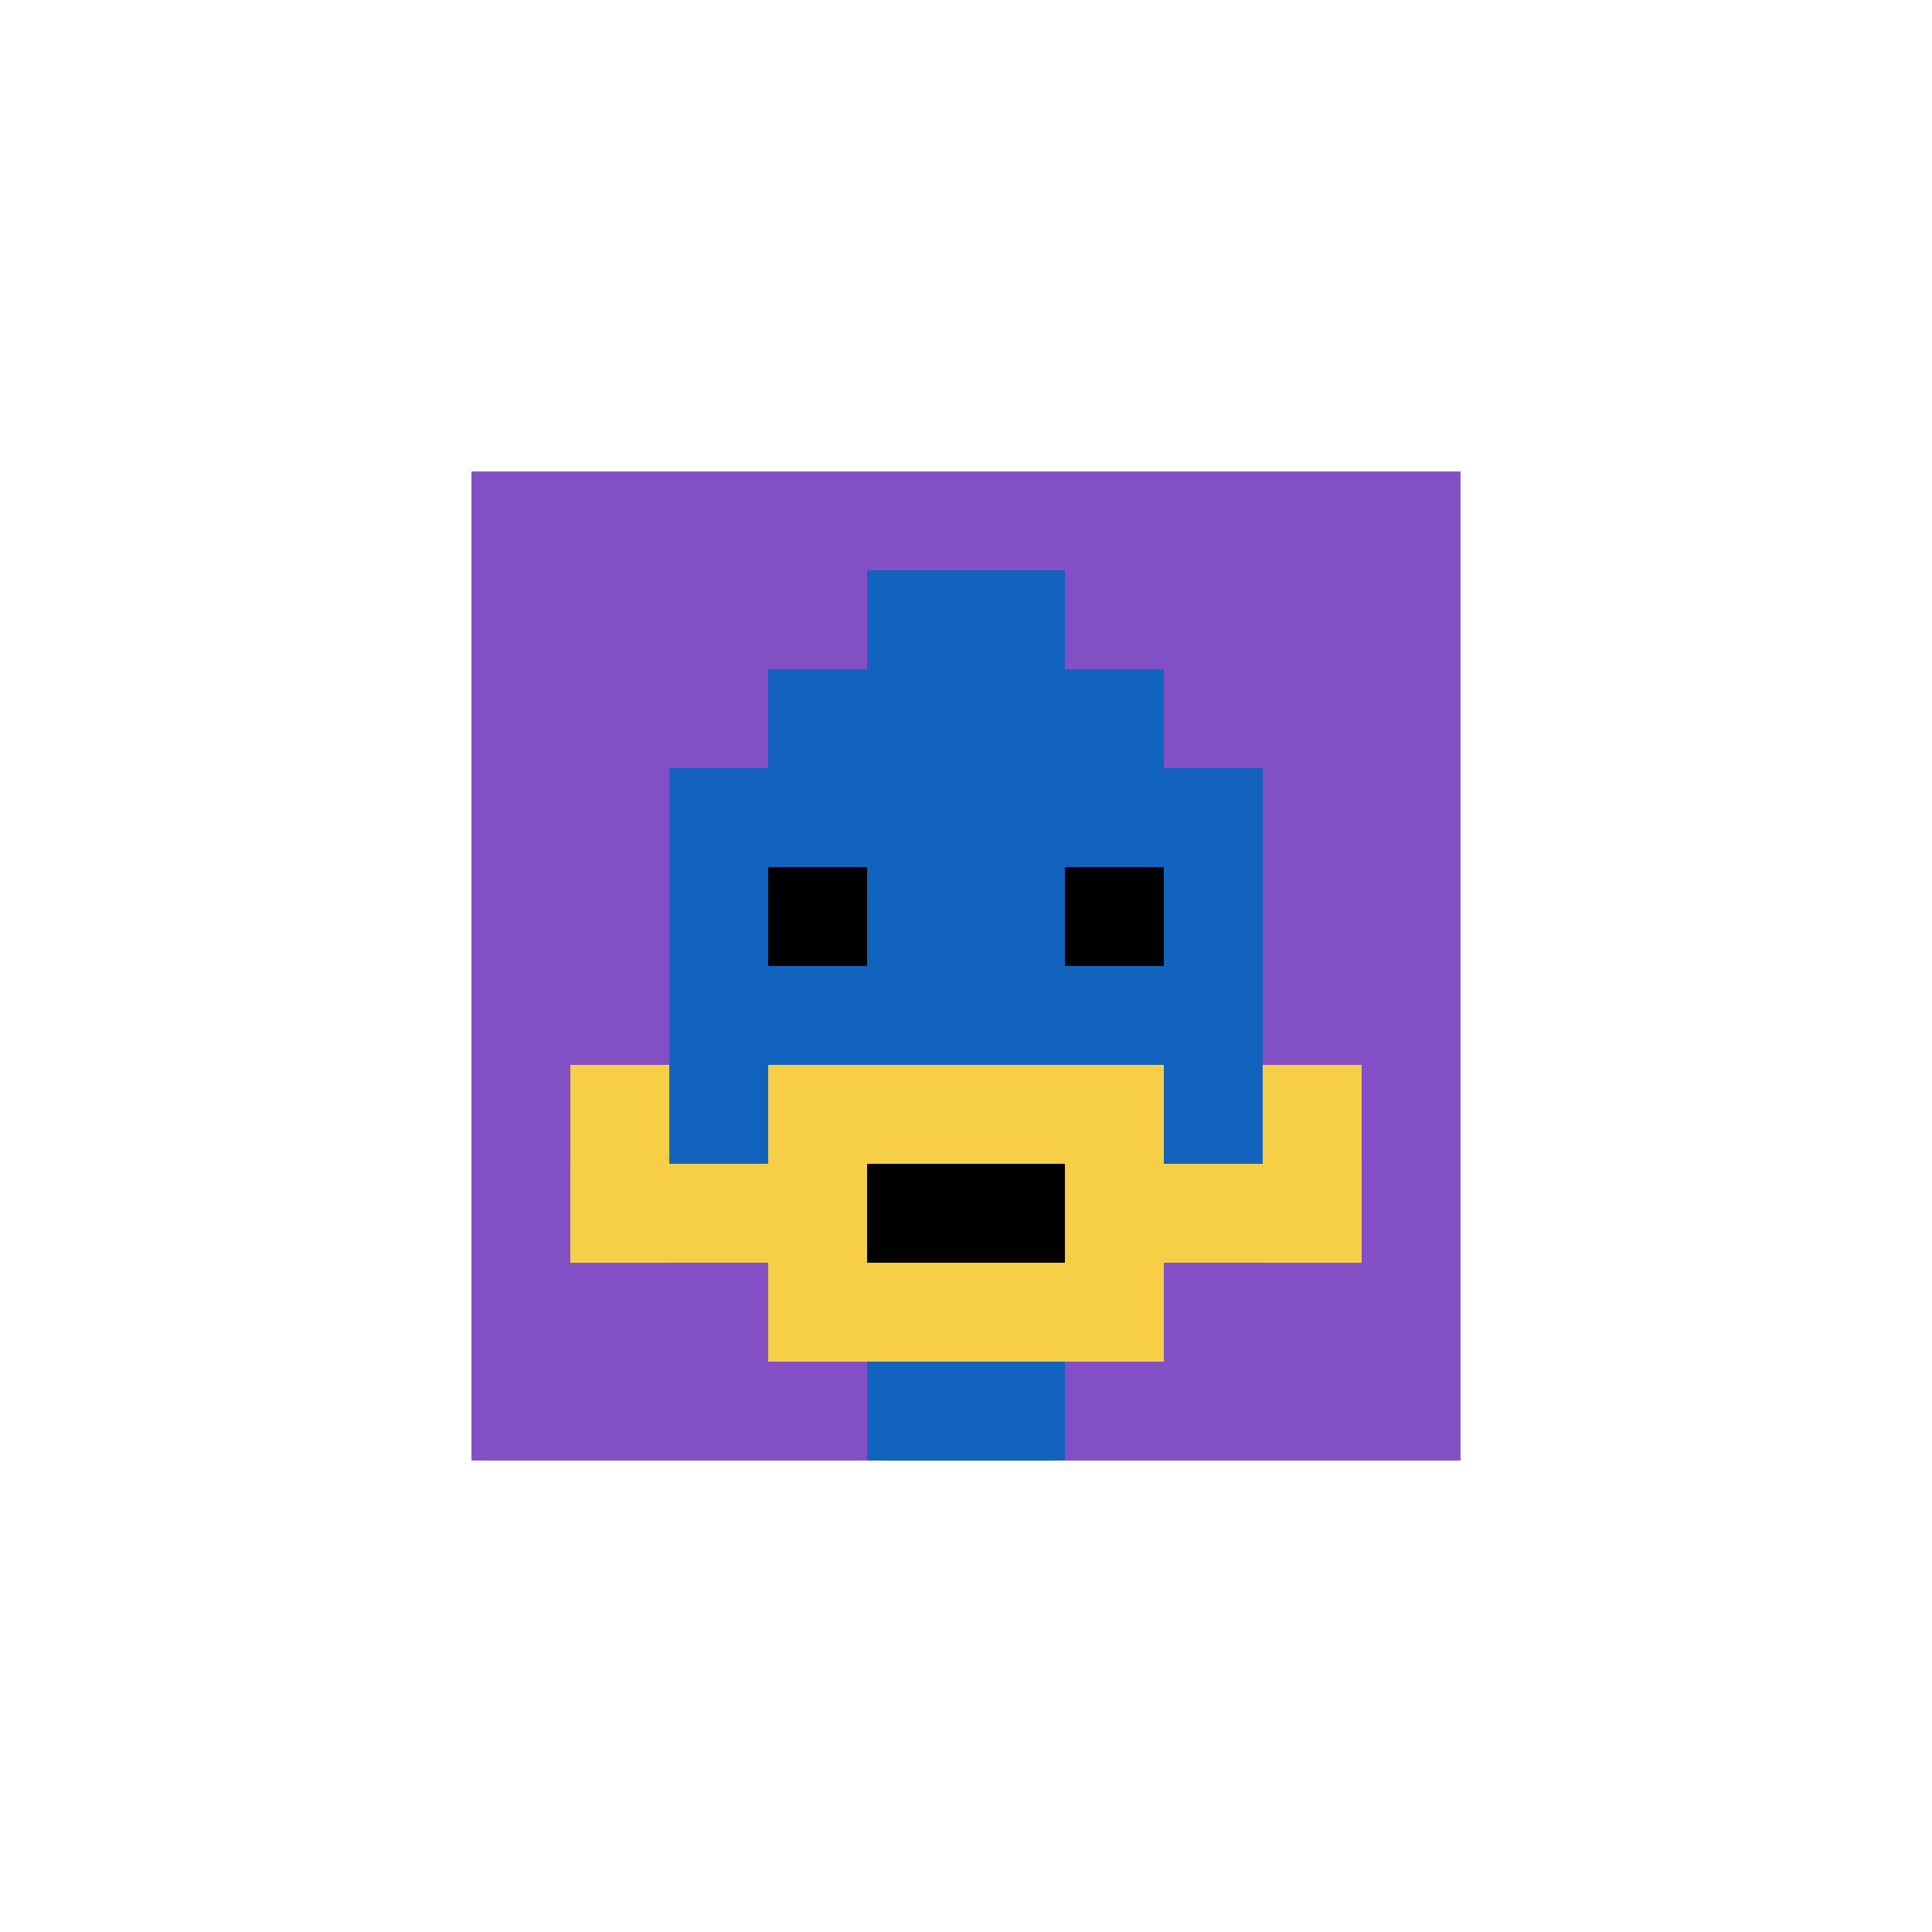
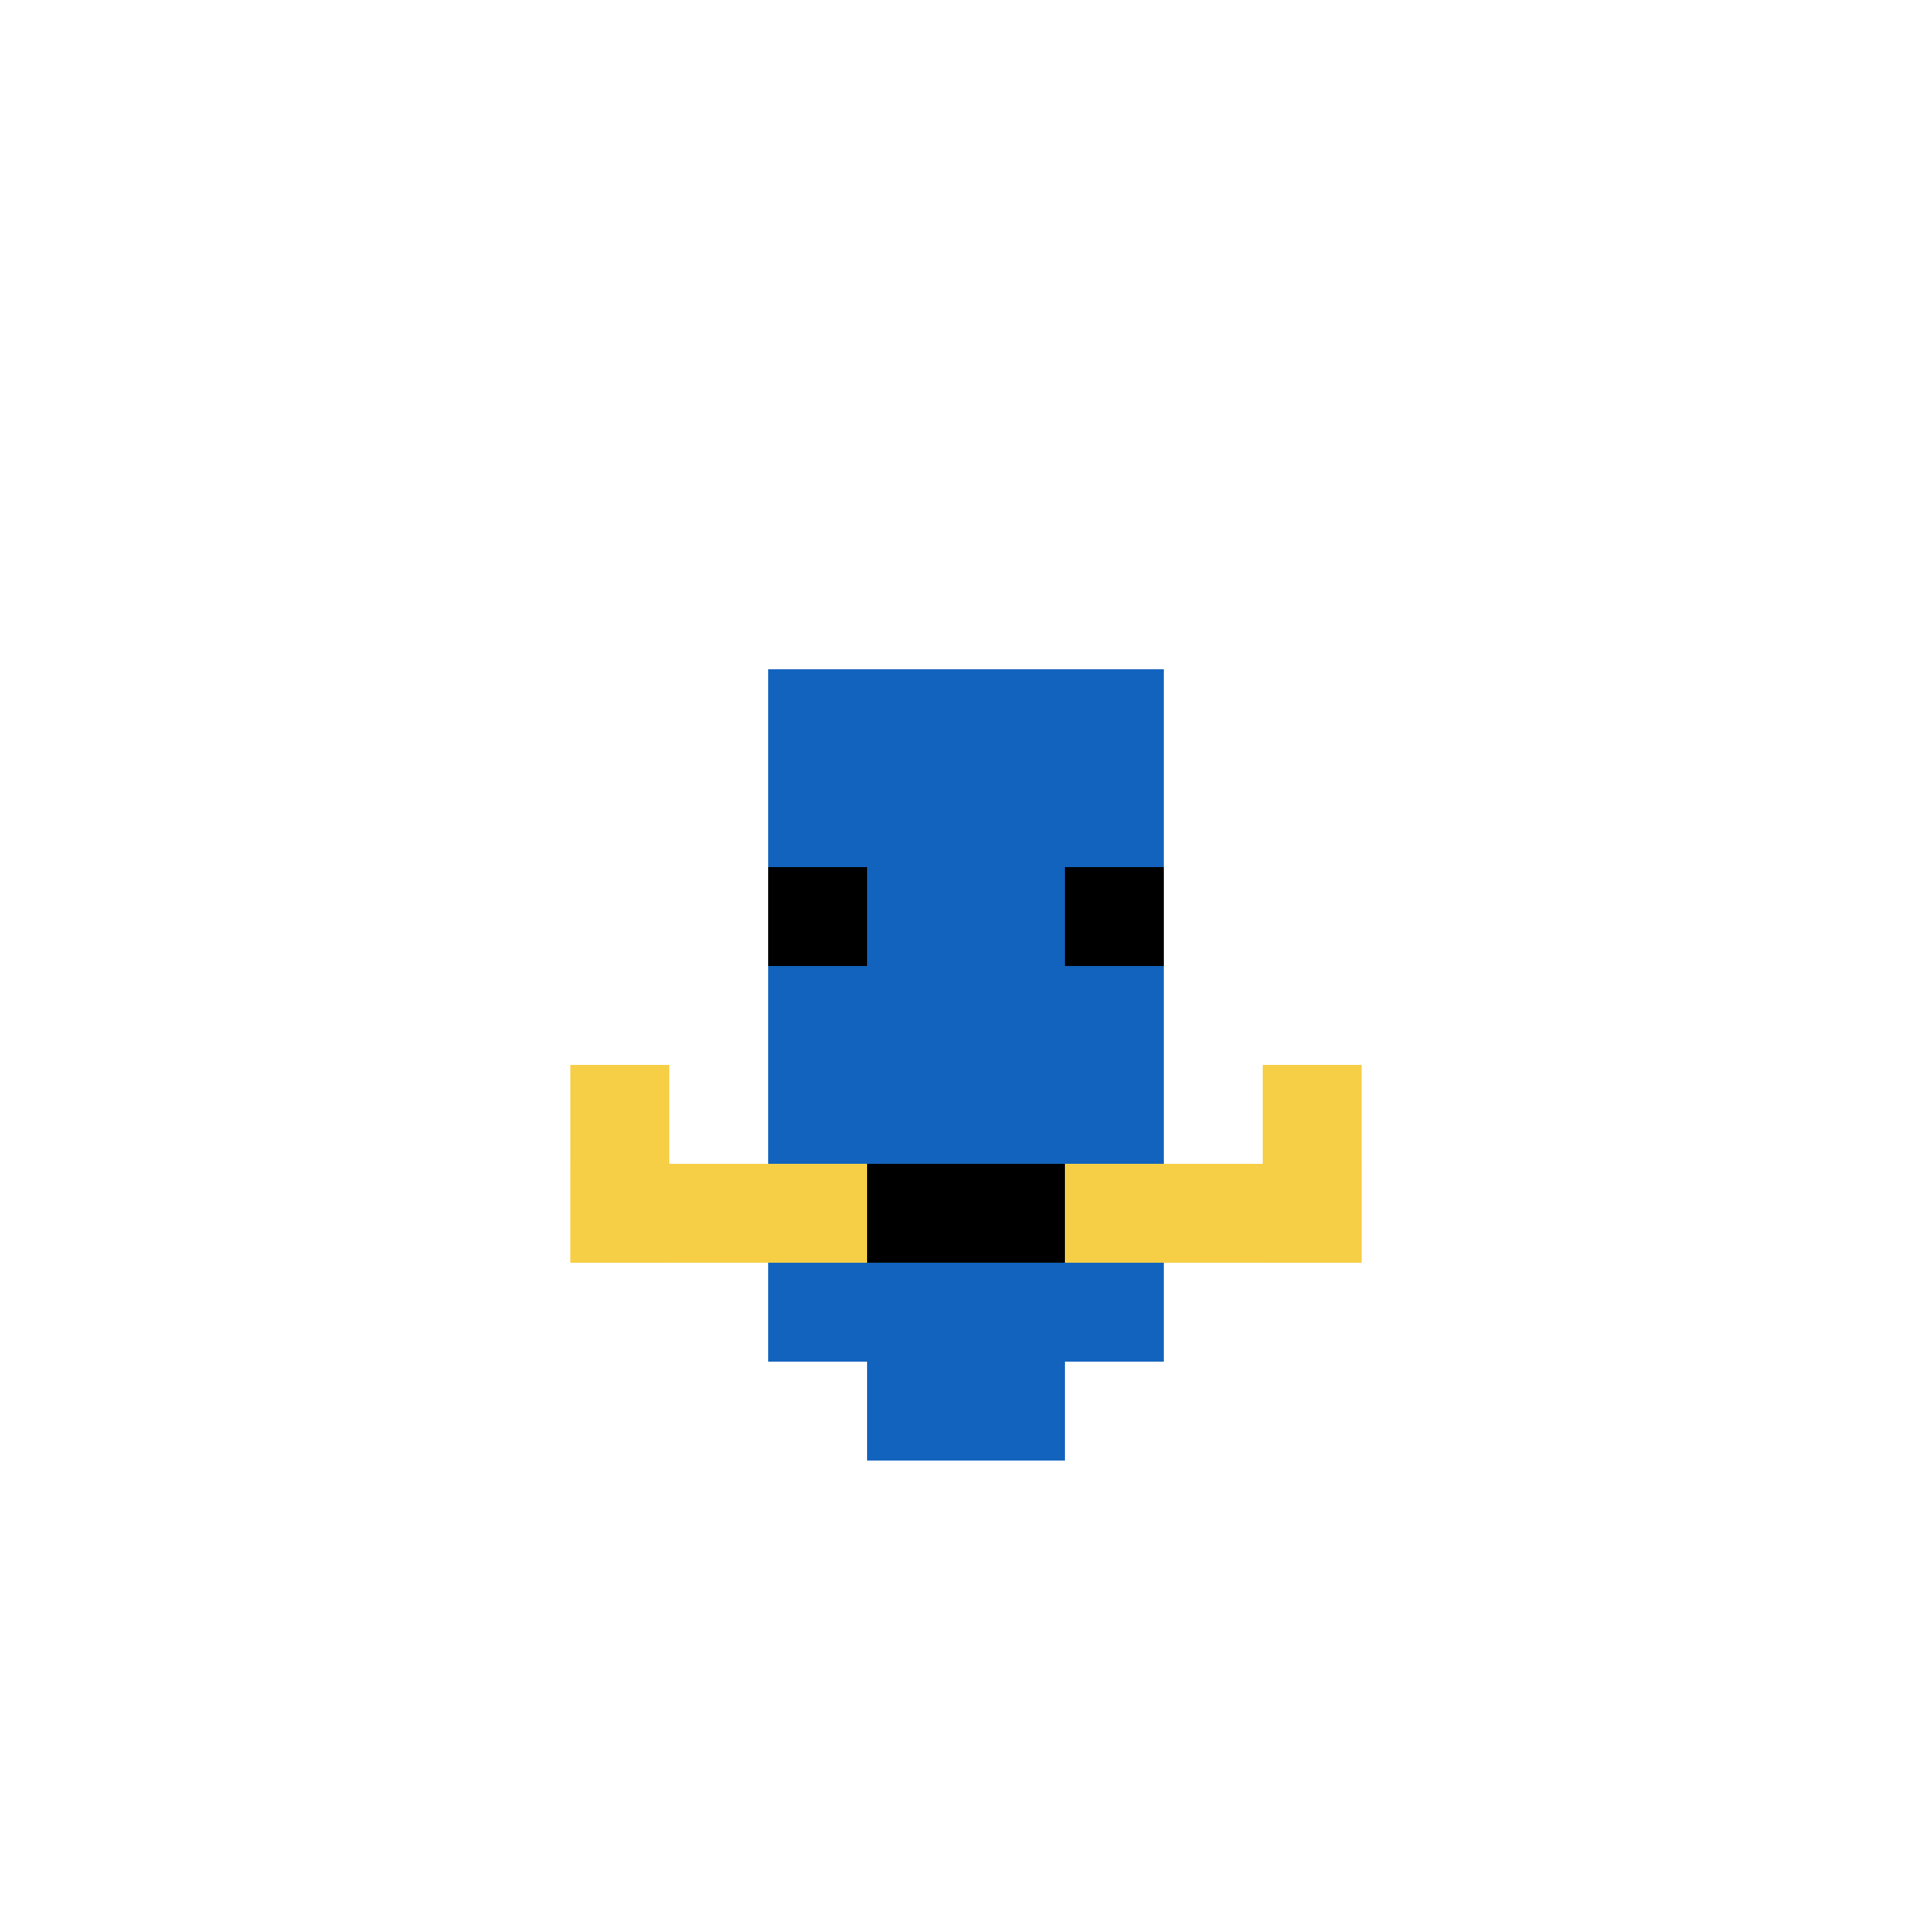
<svg xmlns="http://www.w3.org/2000/svg" version="1.1" width="963" height="963">
  <title>'goose-pfp-209252' by Dmitri Cherniak</title>
  <desc>seed=209252
backgroundColor=#ffffff
padding=20
innerPadding=235
timeout=500
dimension=1
border=false
Save=function(){return n.handleSave()}
frame=17

Rendered at Wed Oct 04 2023 15:05:44 GMT+1300 (New Zealand Daylight Time)
Generated in &lt;1ms
</desc>
  <defs />
-   <rect width="100%" height="100%" fill="#ffffff" />
  <g>
    <g id="0-0">
-       <rect x="235" y="235" height="493" width="493" fill="#834FC4" />
      <g>
        <rect id="235-235-3-2-4-7" x="382.9" y="333.6" width="197.2" height="345.1" fill="#1263BD" />
-         <rect id="235-235-2-3-6-5" x="333.6" y="382.9" width="295.8" height="246.5" fill="#1263BD" />
        <rect id="235-235-4-8-2-2" x="432.2" y="629.4" width="98.6" height="98.6" fill="#1263BD" />
        <rect id="235-235-1-7-8-1" x="284.3" y="580.1" width="394.4" height="49.3" fill="#F7CF46" />
-         <rect id="235-235-3-6-4-3" x="382.9" y="530.8" width="197.2" height="147.9" fill="#F7CF46" />
        <rect id="235-235-4-7-2-1" x="432.2" y="580.1" width="98.6" height="49.3" fill="#000000" />
        <rect id="235-235-1-6-1-2" x="284.3" y="530.8" width="49.3" height="98.6" fill="#F7CF46" />
        <rect id="235-235-8-6-1-2" x="629.4" y="530.8" width="49.3" height="98.6" fill="#F7CF46" />
        <rect id="235-235-3-4-1-1" x="382.9" y="432.2" width="49.3" height="49.3" fill="#000000" />
        <rect id="235-235-6-4-1-1" x="530.8" y="432.2" width="49.3" height="49.3" fill="#000000" />
-         <rect id="235-235-4-1-2-2" x="432.2" y="284.3" width="98.6" height="98.6" fill="#1263BD" />
      </g>
      <rect x="235" y="235" stroke="white" stroke-width="0" height="493" width="493" fill="none" />
    </g>
  </g>
</svg>